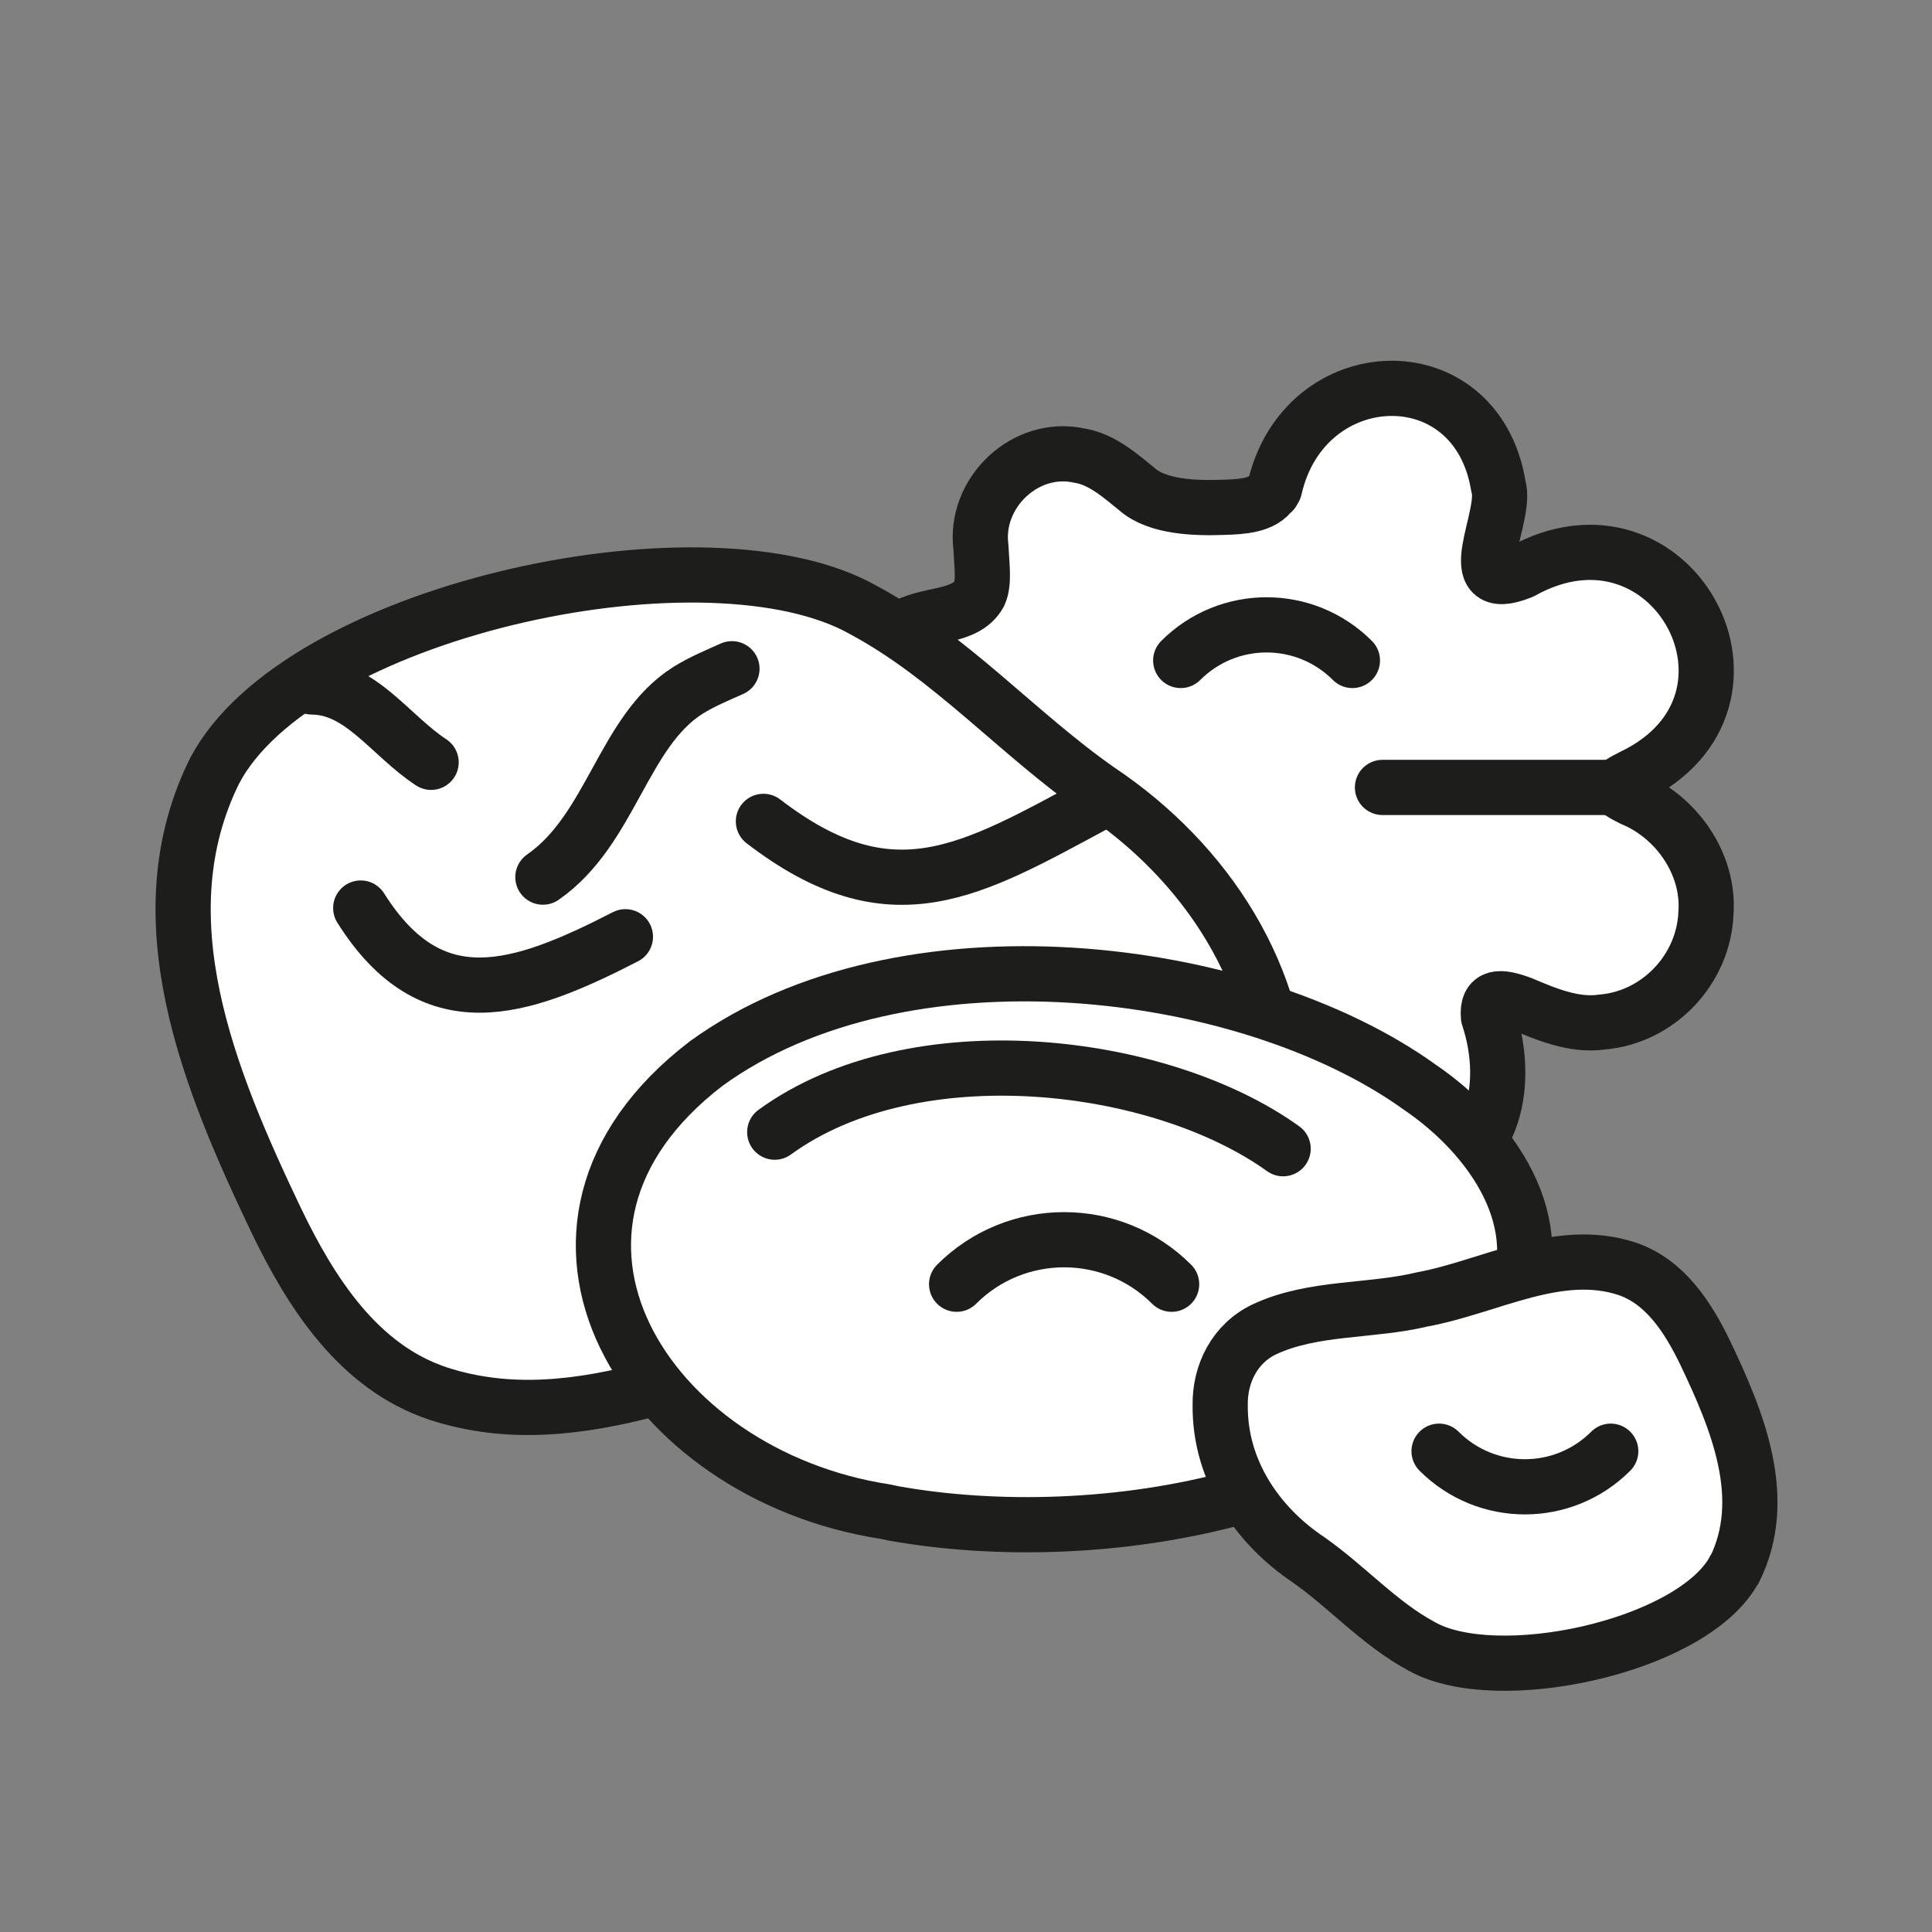
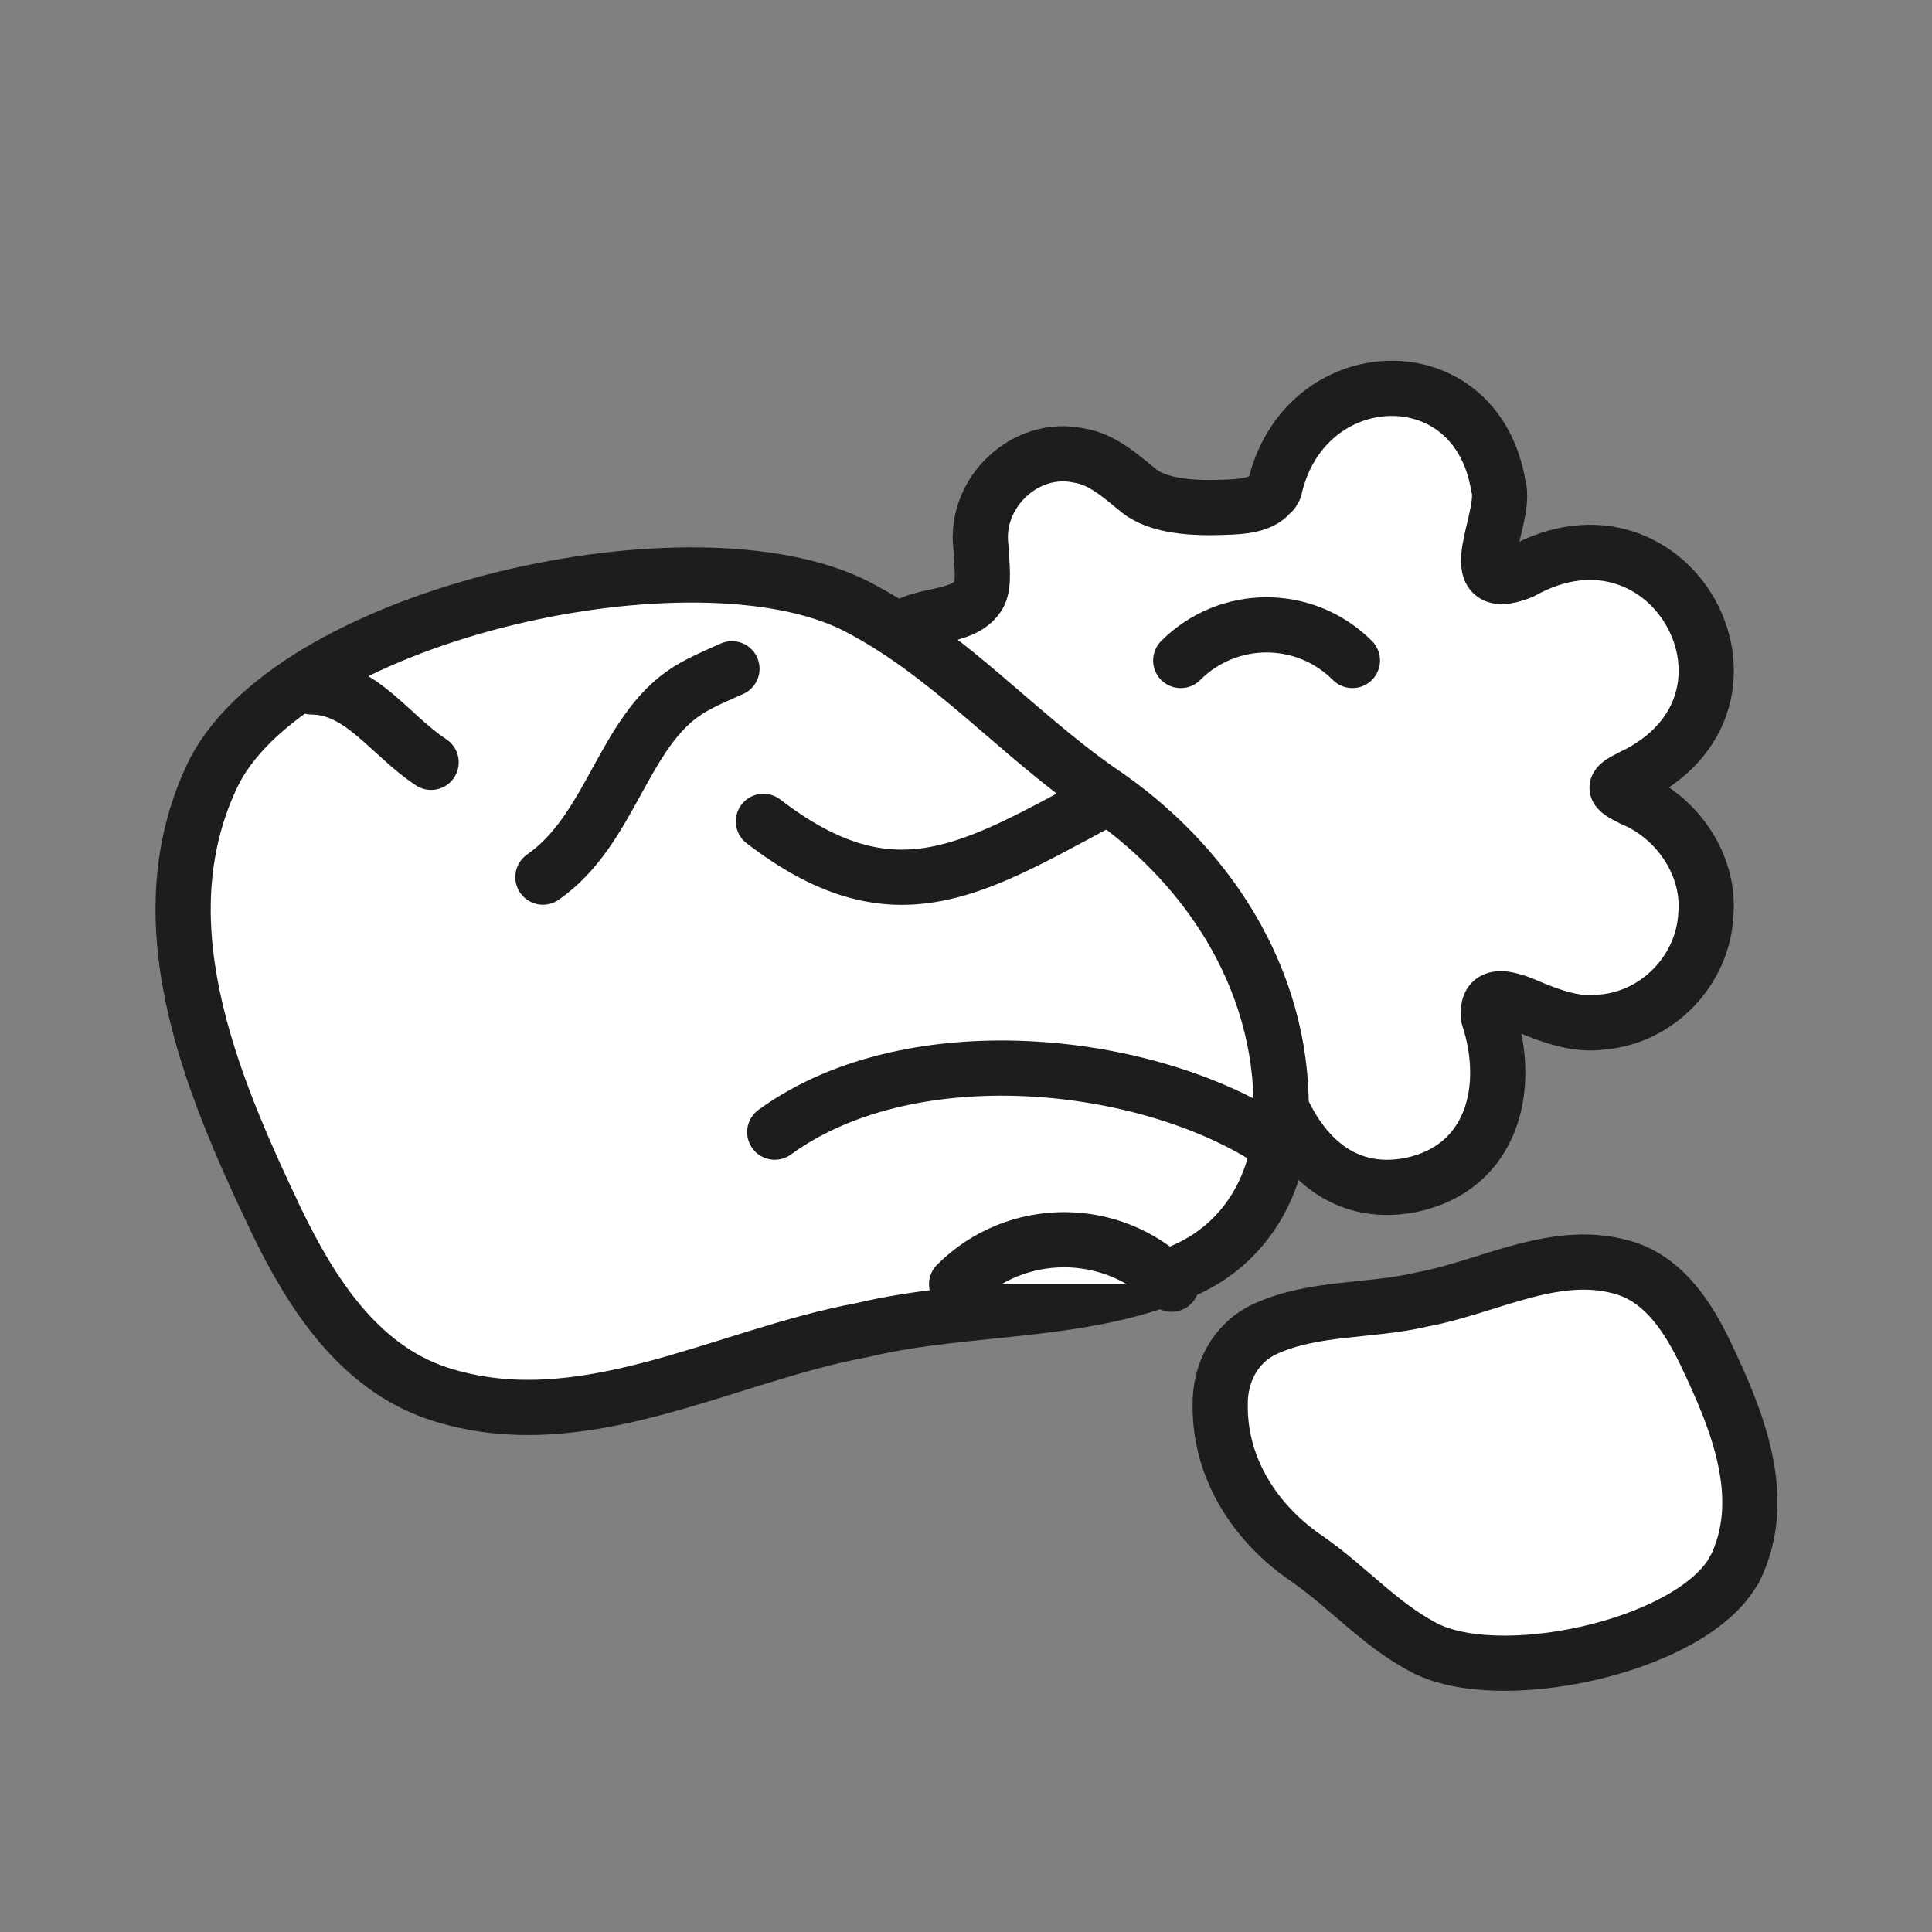
<svg xmlns="http://www.w3.org/2000/svg" id="Ebene_1" data-name="Ebene 1" viewBox="0 0 70 70">
  <rect x="0" y="0" width="70" height="70" fill="#808080" stroke="none" />
  <defs>
    <style>
      .cls-1 {
        fill: #fff;
      }

      .cls-1, .cls-2 {
        stroke: #1d1d1b;
        stroke-linecap: round;
        stroke-linejoin: round;
        stroke-width: 2px;
      }

      .cls-2 {
        fill: none;
      }
    </style>
  </defs>
  <path class="cls-1" d="M46.09,17.81c-.32.51-1.1.55-1.73.57-1.04.04-2.43,0-3.17-.66-.56-.45-1.25-1.08-2.07-1.21-1.96-.44-3.83,1.34-3.58,3.31.03.65.13,1.3-.06,1.7-.5.91-1.95.68-2.76,1.23-1.46.77-1.95,2.91-.97,4.28.37.71,1.82,1.27.86,2.07-1.76,1.25-1.87,4.17.11,5.23.76.5,1.98.38,2.62,1.01.56.73.01,1.99.26,2.89.16.83.69,1.58,1.43,2,.85.49,1.95.53,2.83.09,1.03-.53,1.47-1.37,2.64-1.54,1.14-.06,2.84-.42,3.62.58.75,2.24,2.37,4.1,5.02,3.57,2.94-.63,3.64-3.51,2.79-6.09-.07-.78.42-.76,1.2-.47.87.37,1.91.81,2.92.66,2.03-.17,3.68-1.9,3.76-3.95.13-1.78-1.07-3.48-2.67-4.14-.34-.17-.55-.29-.55-.4,0-.11.21-.23.55-.4,5.64-2.7,1.45-10.48-4.01-7.43-2.31.93-.5-2-.84-3.09-.79-4.87-7.05-4.62-8.11.08l-.07.12Z" />
  <path class="cls-1" d="M7.8,27.88c-2.68,5.34-.22,11.24,2.2,16.32,1.26,2.62,2.98,5.33,5.87,6.29,5.19,1.7,10.32-1.37,15.38-2.3,3.88-.93,8.18-.53,11.83-2.24,2.23-1.06,3.39-3.33,3.34-5.73.04-4.82-2.73-8.99-6.6-11.58-2.94-2.05-5.37-4.84-8.54-6.54-5.57-3.15-19.99-.11-23.36,5.57l-.11.2Z" />
-   <path class="cls-1" d="M32.08,54.77c-8.69-1.33-14.31-10.24-6.5-16.23,7.11-5.17,19.59-3.66,25.86.85,2.6,1.77,4.83,4.92,3.31,8.05-3.97,6.95-14.94,8.73-22.39,7.39l-.28-.06Z" />
  <path class="cls-1" d="M28.07,41.02c5.06-3.68,13.95-2.61,18.42.6" />
  <path class="cls-1" d="M34.66,46.53c2.15-2.15,5.64-2.15,7.79,0" />
  <path class="cls-1" d="M42.78,23.93c1.72-1.72,4.5-1.72,6.22,0" />
  <path class="cls-2" d="M26.52,24.23c-.54.24-1.09.47-1.59.78-2.36,1.49-2.78,5.05-5.26,6.77" />
-   <path class="cls-2" d="M13.07,32.9c2.57,4.08,5.74,3.02,9.59,1.04" />
  <path class="cls-2" d="M27.66,29.76c4.65,3.57,7.48,1.82,12.11-.67" />
  <path class="cls-2" d="M15.62,27.62c-1.48-.97-2.54-2.72-4.32-2.73" />
  <path class="cls-1" d="M62.84,56.88c1.29-2.58.11-5.42-1.06-7.87-.61-1.26-1.44-2.57-2.83-3.04-2.5-.82-4.97.66-7.42,1.11-1.87.45-3.95.26-5.71,1.08-1.08.51-1.63,1.61-1.61,2.76-.02,2.33,1.32,4.33,3.18,5.58,1.42.99,2.59,2.33,4.12,3.15,2.69,1.52,9.64.05,11.27-2.68l.05-.1Z" />
-   <line class="cls-2" x1="58.57" y1="28.53" x2="50.09" y2="28.53" />
-   <path class="cls-1" d="M58.36,52.58c-1.72,1.72-4.5,1.72-6.22,0" />
</svg>